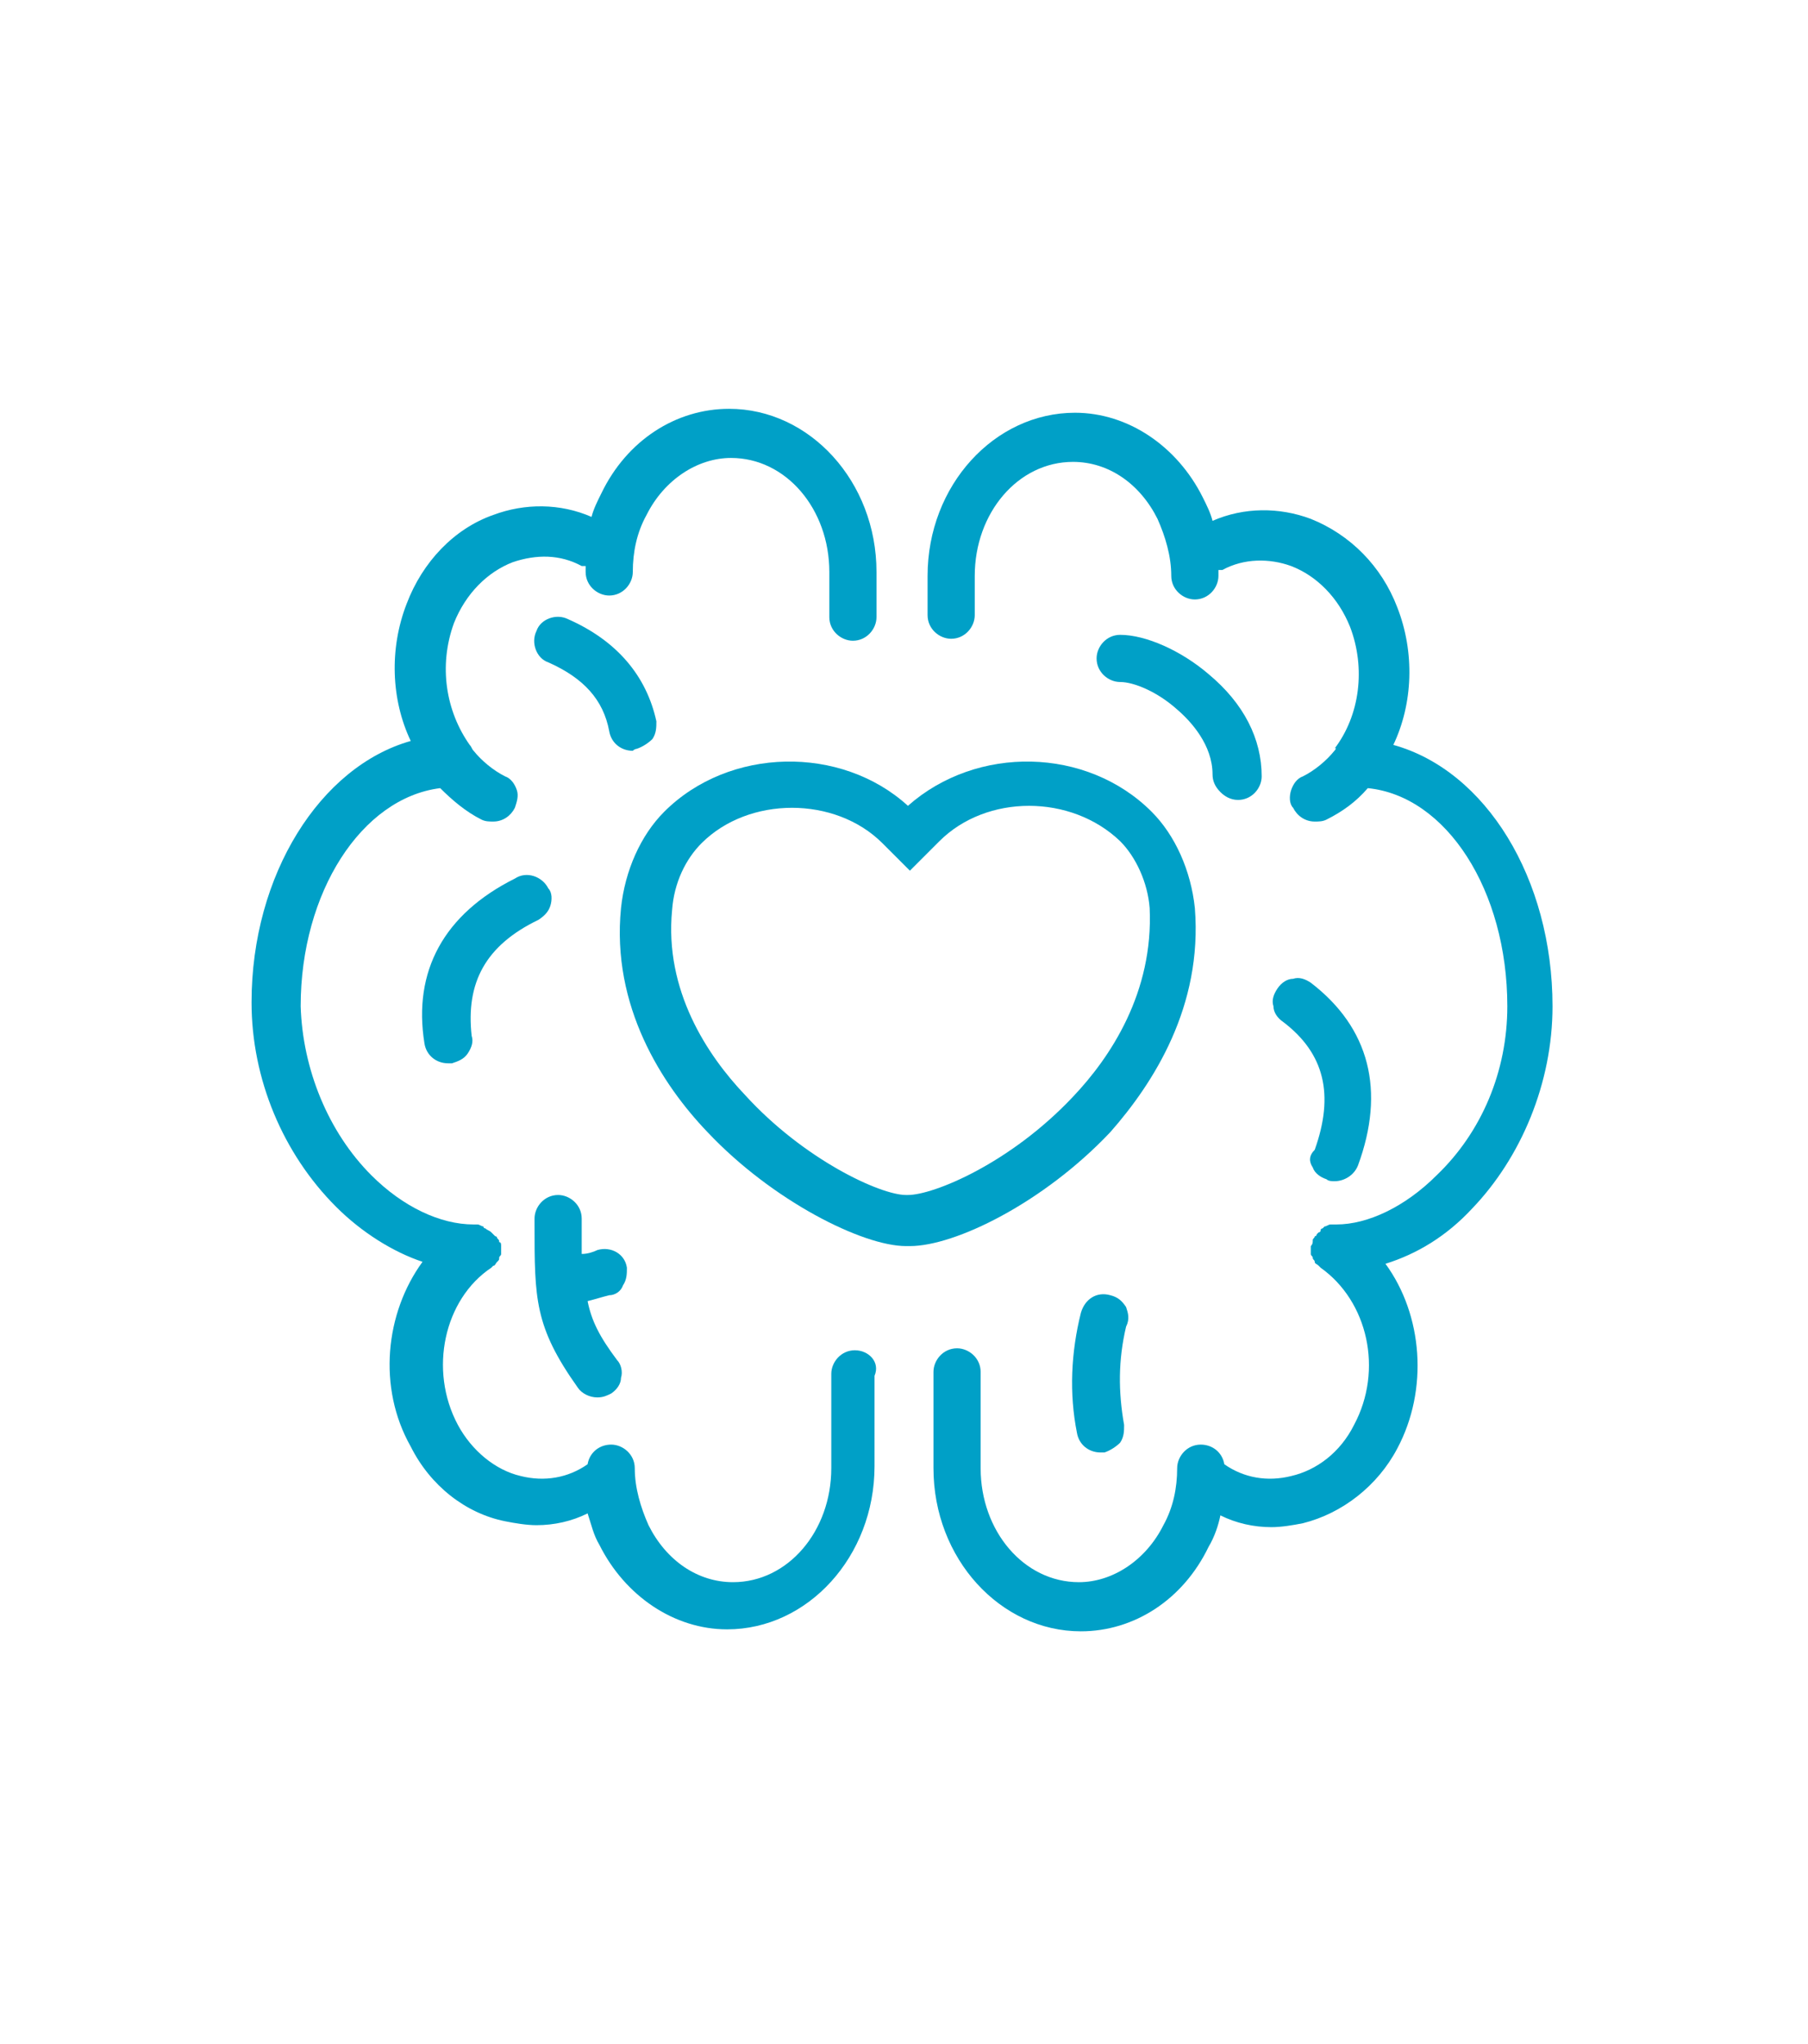
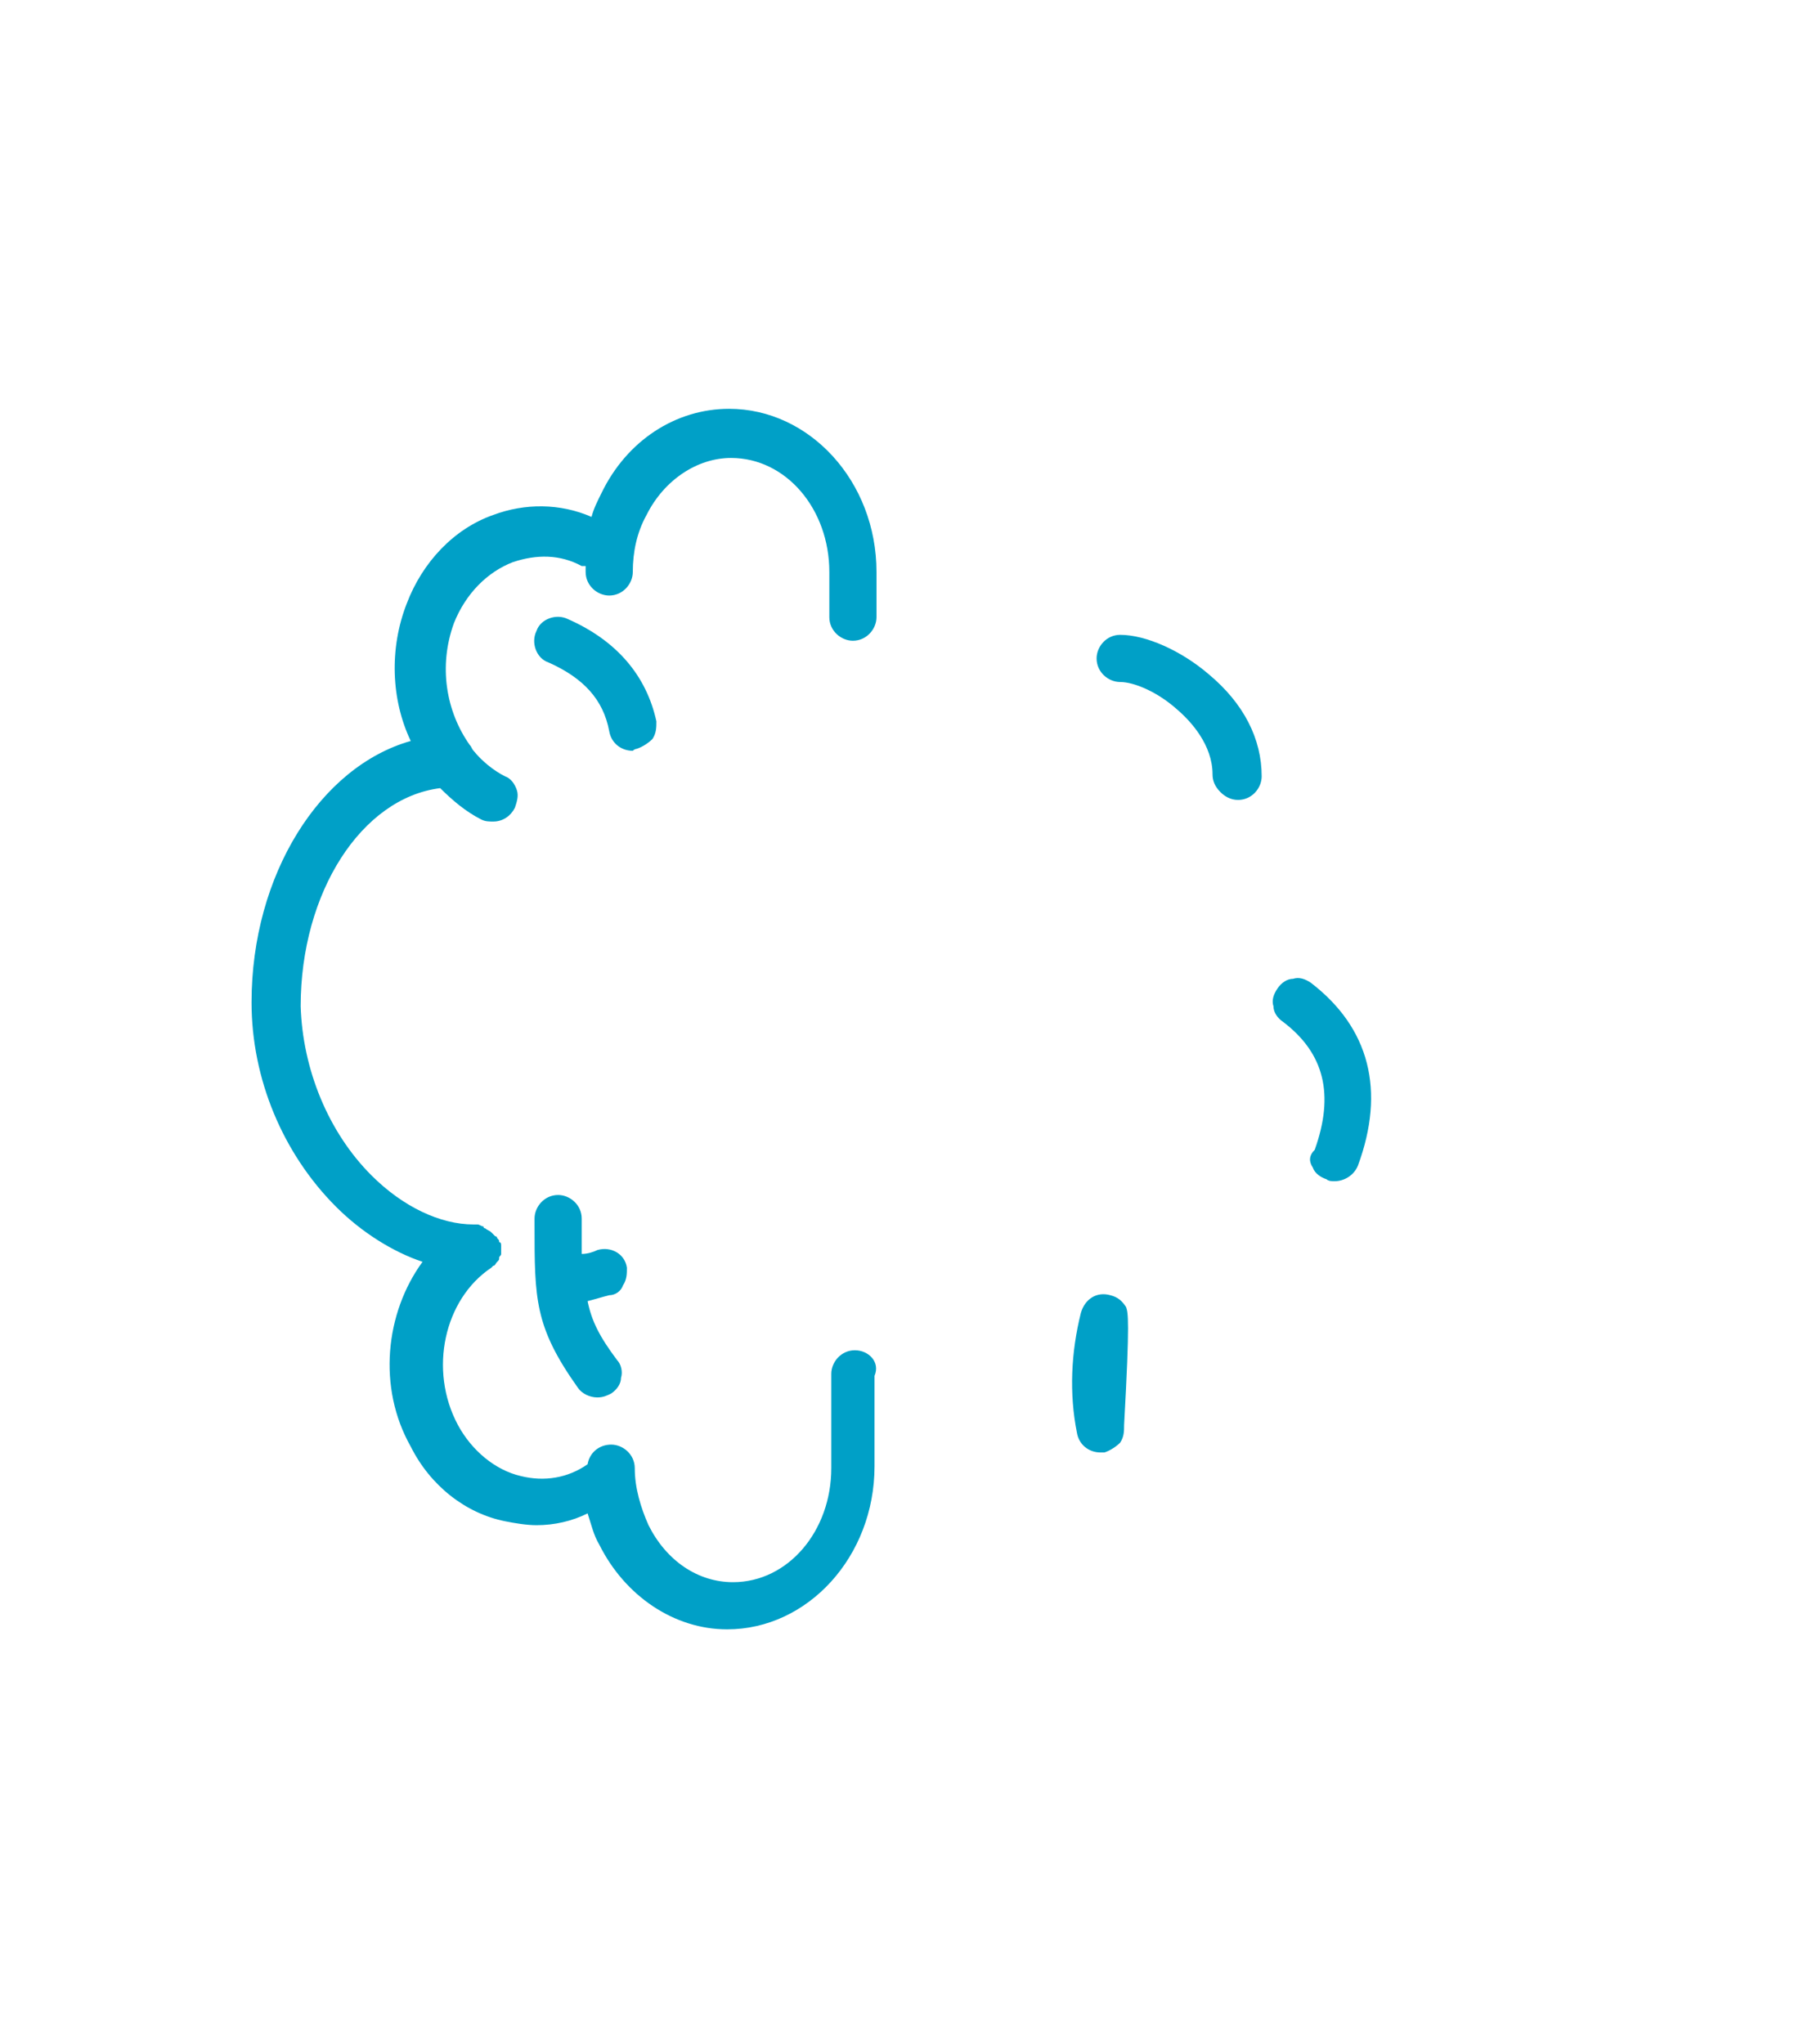
<svg xmlns="http://www.w3.org/2000/svg" version="1.1" id="katman_1" x="0px" y="0px" viewBox="0 0 92 104" style="enable-background:new 0 0 92 104;" xml:space="preserve">
  <style type="text/css">
	.st0{fill:#00A0C7;}
</style>
  <g>
-     <path class="st0" d="M79,51.2c0-6.5-3.4-12-8.1-13.3c1-2.1,1.1-4.7,0.2-7c-0.8-2.1-2.4-3.7-4.4-4.5c-1.6-0.6-3.4-0.6-5,0.1   c-0.1-0.4-0.3-0.8-0.5-1.2c-1.3-2.6-3.8-4.3-6.5-4.3c-4.1,0-7.5,3.7-7.5,8.3v2c0,0.7,0.6,1.2,1.2,1.2c0.7,0,1.2-0.6,1.2-1.2v-2   c0-3.2,2.2-5.8,5-5.8c1.8,0,3.4,1.1,4.3,2.9c0.4,0.9,0.7,1.9,0.7,2.9c0,0.7,0.6,1.2,1.2,1.2c0.7,0,1.2-0.6,1.2-1.2   c0-0.1,0-0.2,0-0.3c0.1,0,0.1,0,0.2,0c1.1-0.6,2.4-0.6,3.5-0.2c1.3,0.5,2.4,1.6,3,3.1c0.8,2.1,0.5,4.5-0.8,6.2   C68,38,68,38.1,67.9,38.2c-0.4,0.5-1,1-1.6,1.3c-0.3,0.1-0.5,0.4-0.6,0.7c-0.1,0.3-0.1,0.7,0.1,0.9c0.2,0.4,0.6,0.7,1.1,0.7   c0.2,0,0.4,0,0.6-0.1c0.8-0.4,1.5-0.9,2.1-1.6c4,0.4,7.1,5.2,7.1,11.1c0,3.3-1.3,6.4-3.6,8.6c-1.6,1.6-3.5,2.5-5.1,2.5   c0,0-0.1,0-0.1,0c0,0-0.1,0-0.1,0c0,0-0.1,0-0.1,0c-0.1,0-0.2,0.1-0.3,0.1c0,0-0.1,0.1-0.1,0.1c0,0-0.1,0-0.1,0.1   c0,0,0,0.1-0.1,0.1c0,0-0.1,0.1-0.1,0.1c0,0,0,0.1-0.1,0.1c0,0.1-0.1,0.1-0.1,0.2c0,0.1,0,0.2-0.1,0.3c0,0,0,0.1,0,0.1   c0,0,0,0.1,0,0.1c0,0,0,0.1,0,0.1c0,0,0,0.1,0,0.1c0,0.1,0.1,0.1,0.1,0.2c0,0.1,0.1,0.1,0.1,0.2c0,0.1,0.1,0.1,0.2,0.2   c0,0,0.1,0.1,0.1,0.1c2.4,1.7,3.2,5.2,1.7,8c-0.7,1.4-1.9,2.3-3.2,2.6c-1.2,0.3-2.4,0.1-3.4-0.6c-0.1-0.6-0.6-1-1.2-1   c-0.7,0-1.2,0.6-1.2,1.2c0,1-0.2,2-0.7,2.9c-0.9,1.8-2.6,2.9-4.3,2.9c-2.8,0-5-2.6-5-5.8v-4.9c0-0.7-0.6-1.2-1.2-1.2   c-0.7,0-1.2,0.6-1.2,1.2v4.9c0,4.6,3.4,8.3,7.5,8.3c2.7,0,5.2-1.6,6.5-4.3c0.3-0.5,0.5-1.1,0.6-1.6c0.8,0.4,1.7,0.6,2.6,0.6   c0.5,0,1.1-0.1,1.6-0.2c2-0.5,3.8-1.9,4.8-3.8c1.6-3,1.3-6.8-0.6-9.4c1.6-0.5,3.1-1.4,4.4-2.8C77.4,58.9,79,55.1,79,51.2z" />
    <path class="st0" d="M43.5,68.7c-0.7,0-1.2,0.6-1.2,1.2v4.8c0,3.2-2.2,5.8-5,5.8c-1.8,0-3.4-1.1-4.3-2.9c-0.4-0.9-0.7-1.9-0.7-2.9   c0-0.7-0.6-1.2-1.2-1.2c-0.6,0-1.1,0.4-1.2,1c-1,0.7-2.2,0.9-3.4,0.6c-1.3-0.3-2.5-1.3-3.2-2.6c-1.5-2.8-0.7-6.4,1.7-8   c0,0,0.1-0.1,0.1-0.1c0.1,0,0.1-0.1,0.2-0.2c0.1-0.1,0.1-0.1,0.1-0.2c0-0.1,0.1-0.1,0.1-0.2c0,0,0-0.1,0-0.1c0,0,0-0.1,0-0.1   c0,0,0-0.1,0-0.1c0,0,0-0.1,0-0.1c0-0.1,0-0.2-0.1-0.2c0-0.1,0-0.1-0.1-0.2c0,0,0-0.1-0.1-0.1c0,0-0.1-0.1-0.1-0.1   c0,0-0.1-0.1-0.1-0.1c-0.1-0.1-0.2-0.1-0.3-0.2c0,0-0.1,0-0.1-0.1c-0.1,0-0.2-0.1-0.3-0.1c0,0-0.1,0-0.1,0c0,0,0,0-0.1,0   c-1.7,0-3.6-0.9-5.2-2.5c-2.2-2.2-3.5-5.4-3.6-8.6c0-5.8,3.1-10.6,7.1-11.1c0.6,0.6,1.3,1.2,2.1,1.6c0.2,0.1,0.4,0.1,0.6,0.1   c0.5,0,0.9-0.3,1.1-0.7c0.1-0.3,0.2-0.6,0.1-0.9c-0.1-0.3-0.3-0.6-0.6-0.7c-0.6-0.3-1.2-0.8-1.6-1.3C24,38.1,24,38,23.9,37.9   c-1.2-1.7-1.6-4-0.8-6.2c0.6-1.5,1.7-2.6,3-3.1c1.2-0.4,2.4-0.4,3.5,0.2c0.1,0,0.1,0,0.2,0c0,0.1,0,0.2,0,0.3   c0,0.7,0.6,1.2,1.2,1.2c0.7,0,1.2-0.6,1.2-1.2c0-1,0.2-2,0.7-2.9c0.9-1.8,2.6-2.9,4.3-2.9c2.8,0,5,2.6,5,5.8v2.3   c0,0.7,0.6,1.2,1.2,1.2c0.7,0,1.2-0.6,1.2-1.2v-2.3c0-4.6-3.4-8.3-7.5-8.3c-2.7,0-5.2,1.6-6.5,4.3c-0.2,0.4-0.4,0.8-0.5,1.2   c-1.6-0.7-3.4-0.7-5-0.1c-2,0.7-3.6,2.4-4.4,4.5c-0.9,2.3-0.8,4.9,0.2,7c-4.6,1.3-8.1,6.8-8.1,13.3c0,3.9,1.6,7.7,4.3,10.4   c1.3,1.3,2.9,2.3,4.4,2.8c-1.9,2.6-2.3,6.4-0.6,9.4c1,2,2.8,3.4,4.8,3.8c0.5,0.1,1.1,0.2,1.6,0.2c0.9,0,1.8-0.2,2.6-0.6   c0.2,0.6,0.3,1.1,0.6,1.6c1.3,2.6,3.8,4.3,6.5,4.3c4.1,0,7.5-3.7,7.5-8.3V70C44.8,69.3,44.2,68.7,43.5,68.7z" />
    <path class="st0" d="M59.9,36.1c0.7,0.6,1.8,1.8,1.8,3.3c0,0.3,0.1,0.6,0.4,0.9c0.2,0.2,0.5,0.4,0.9,0.4h0c0.7,0,1.2-0.6,1.2-1.2   c0-1.9-0.9-3.7-2.7-5.2c-1.4-1.2-3.2-2-4.5-2c-0.7,0-1.2,0.6-1.2,1.2c0,0.7,0.6,1.2,1.2,1.2C57.7,34.7,58.9,35.2,59.9,36.1z" />
    <path class="st0" d="M31.7,65.4c0.2-0.3,0.2-0.6,0.2-0.9c-0.1-0.7-0.8-1.1-1.5-0.9c-0.2,0.1-0.5,0.2-0.8,0.2c0-0.4,0-0.9,0-1.4V62   c0-0.7-0.6-1.2-1.2-1.2c-0.7,0-1.2,0.6-1.2,1.2v0.3c0,3.8,0,5.2,2.2,8.3c0.2,0.3,0.6,0.5,1,0.5c0.3,0,0.5-0.1,0.7-0.2   c0.3-0.2,0.5-0.5,0.5-0.8c0.1-0.3,0-0.7-0.2-0.9c-0.9-1.2-1.3-2-1.5-3c0.4-0.1,0.7-0.2,1.1-0.3C31.3,65.9,31.6,65.7,31.7,65.4z" />
-     <path class="st0" d="M57.3,66.5c-0.2-0.3-0.4-0.5-0.8-0.6c-0.7-0.2-1.3,0.2-1.5,0.9c-0.5,2-0.6,4.1-0.2,6.1c0.1,0.6,0.6,1,1.2,1   c0.1,0,0.2,0,0.2,0c0.3-0.1,0.6-0.3,0.8-0.5c0.2-0.3,0.2-0.6,0.2-0.9c-0.3-1.7-0.3-3.3,0.1-5C57.5,67.1,57.4,66.8,57.3,66.5z" />
+     <path class="st0" d="M57.3,66.5c-0.2-0.3-0.4-0.5-0.8-0.6c-0.7-0.2-1.3,0.2-1.5,0.9c-0.5,2-0.6,4.1-0.2,6.1c0.1,0.6,0.6,1,1.2,1   c0.1,0,0.2,0,0.2,0c0.3-0.1,0.6-0.3,0.8-0.5c0.2-0.3,0.2-0.6,0.2-0.9C57.5,67.1,57.4,66.8,57.3,66.5z" />
    <path class="st0" d="M32.4,38.1c0.3-0.1,0.6-0.3,0.8-0.5c0.2-0.3,0.2-0.6,0.2-0.9c-0.5-2.3-2-4.1-4.5-5.2c-0.6-0.3-1.4,0-1.6,0.6   c-0.3,0.6,0,1.4,0.6,1.6c1.8,0.8,2.8,1.9,3.1,3.5c0.1,0.6,0.6,1,1.2,1C32.3,38.1,32.4,38.1,32.4,38.1z" />
    <path class="st0" d="M66.8,59.4c0.1,0.3,0.4,0.5,0.7,0.6c0.1,0.1,0.3,0.1,0.4,0.1c0.5,0,1-0.3,1.2-0.8c1.4-3.8,0.6-7-2.4-9.3   c-0.3-0.2-0.6-0.3-0.9-0.2c-0.3,0-0.6,0.2-0.8,0.5c-0.2,0.3-0.3,0.6-0.2,0.9c0,0.3,0.2,0.6,0.5,0.8c2.1,1.6,2.6,3.7,1.6,6.5   C66.6,58.8,66.6,59.1,66.8,59.4z" />
-     <path class="st0" d="M27.4,46.8c0.3-0.2,0.5-0.4,0.6-0.7c0.1-0.3,0.1-0.7-0.1-0.9c-0.3-0.6-1.1-0.9-1.7-0.5   c-3.6,1.8-5.2,4.7-4.6,8.4c0.1,0.6,0.6,1,1.2,1c0.1,0,0.1,0,0.2,0c0.3-0.1,0.6-0.2,0.8-0.5c0.2-0.3,0.3-0.6,0.2-0.9   C23.7,50,24.7,48.1,27.4,46.8z" />
-     <path class="st0" d="M60.8,46.2c-0.2-1.9-1-3.7-2.2-4.9c-3.3-3.3-8.9-3.4-12.4-0.3c-3.4-3.1-9.1-3-12.4,0.3c-1.2,1.2-2,3-2.2,4.9   c-0.5,5,2.1,9,4.4,11.4c3.3,3.5,7.9,5.8,10.1,5.8c0.1,0,0.1,0,0.2,0h0c2.3,0,6.8-2.2,10.2-5.8C58.7,55.1,61.2,51.2,60.8,46.2z    M54.6,55.8c-3.2,3.4-7.1,5-8.4,5c0,0,0,0,0,0l0,0l0,0c0,0-0.1,0-0.1,0c-1.3,0-5.2-1.8-8.2-5.1c-1.9-2-4.1-5.3-3.7-9.4   c0.1-1.4,0.7-2.6,1.5-3.4c1.2-1.2,2.9-1.8,4.6-1.8c1.7,0,3.4,0.6,4.6,1.8l1.4,1.4l0,0l1.5-1.5c2.4-2.4,6.7-2.4,9.2,0   c0.8,0.8,1.4,2.1,1.5,3.4C58.7,50.5,56.5,53.8,54.6,55.8z" />
  </g>
</svg>